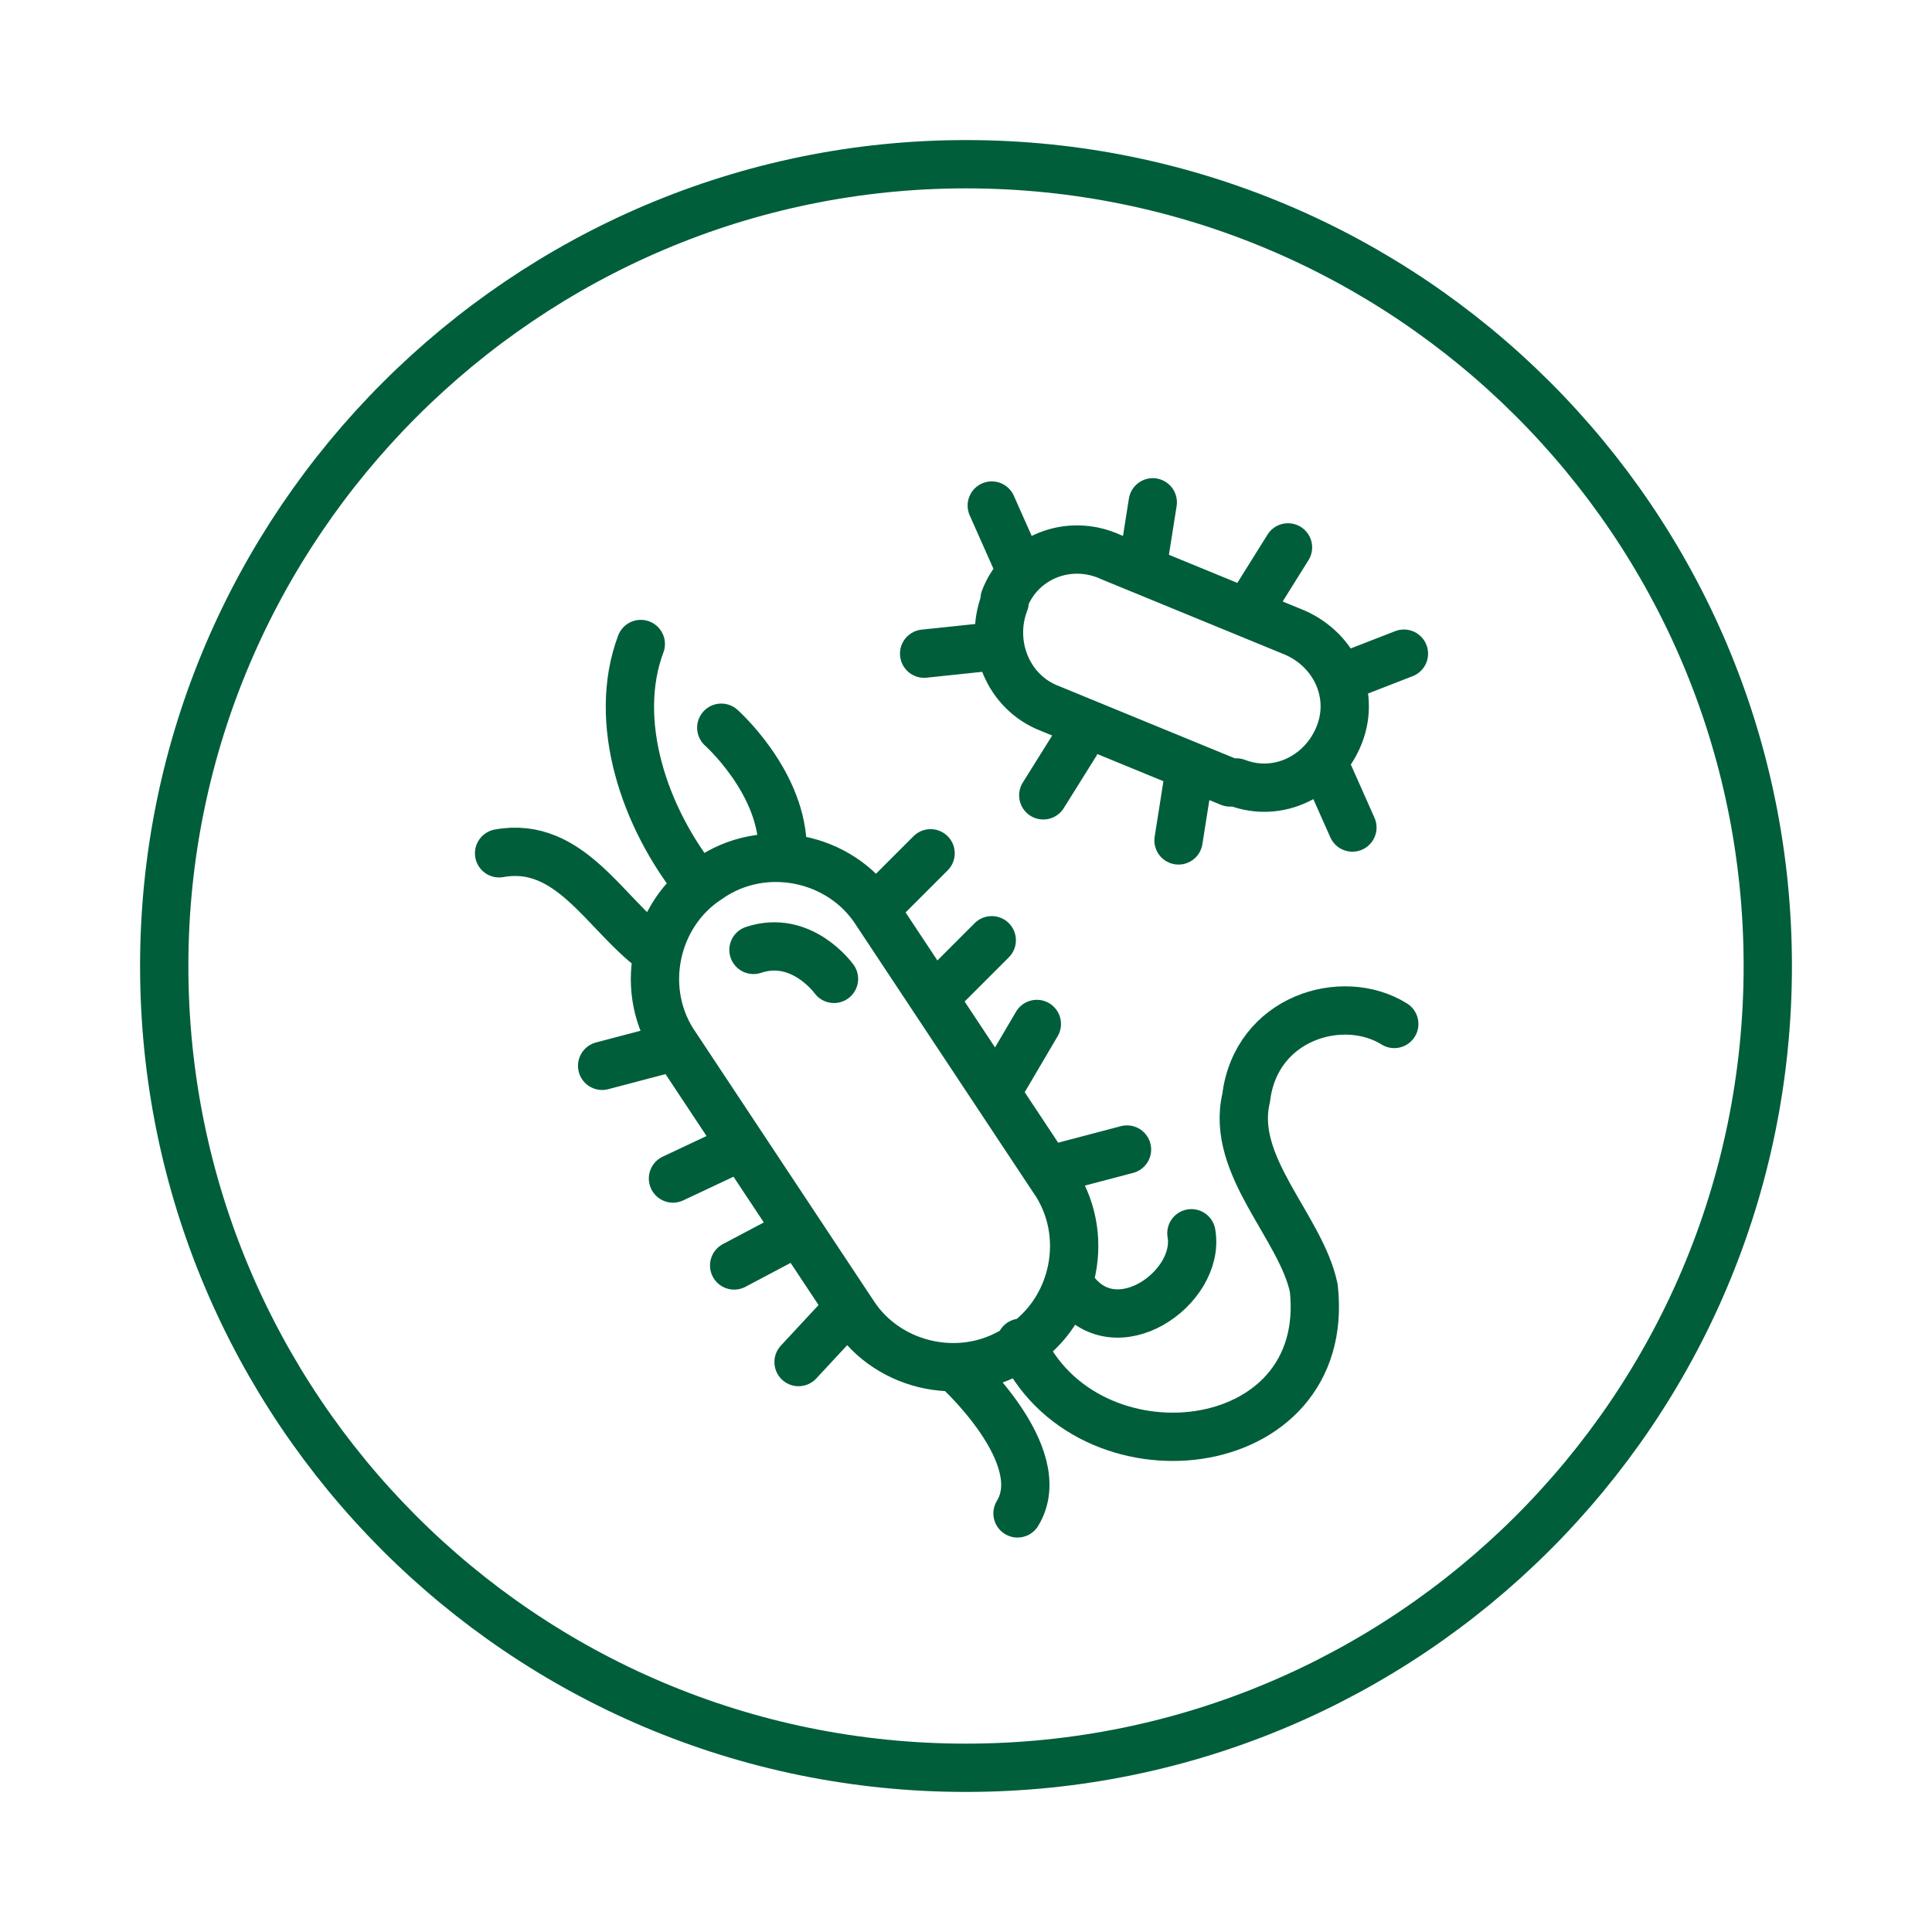
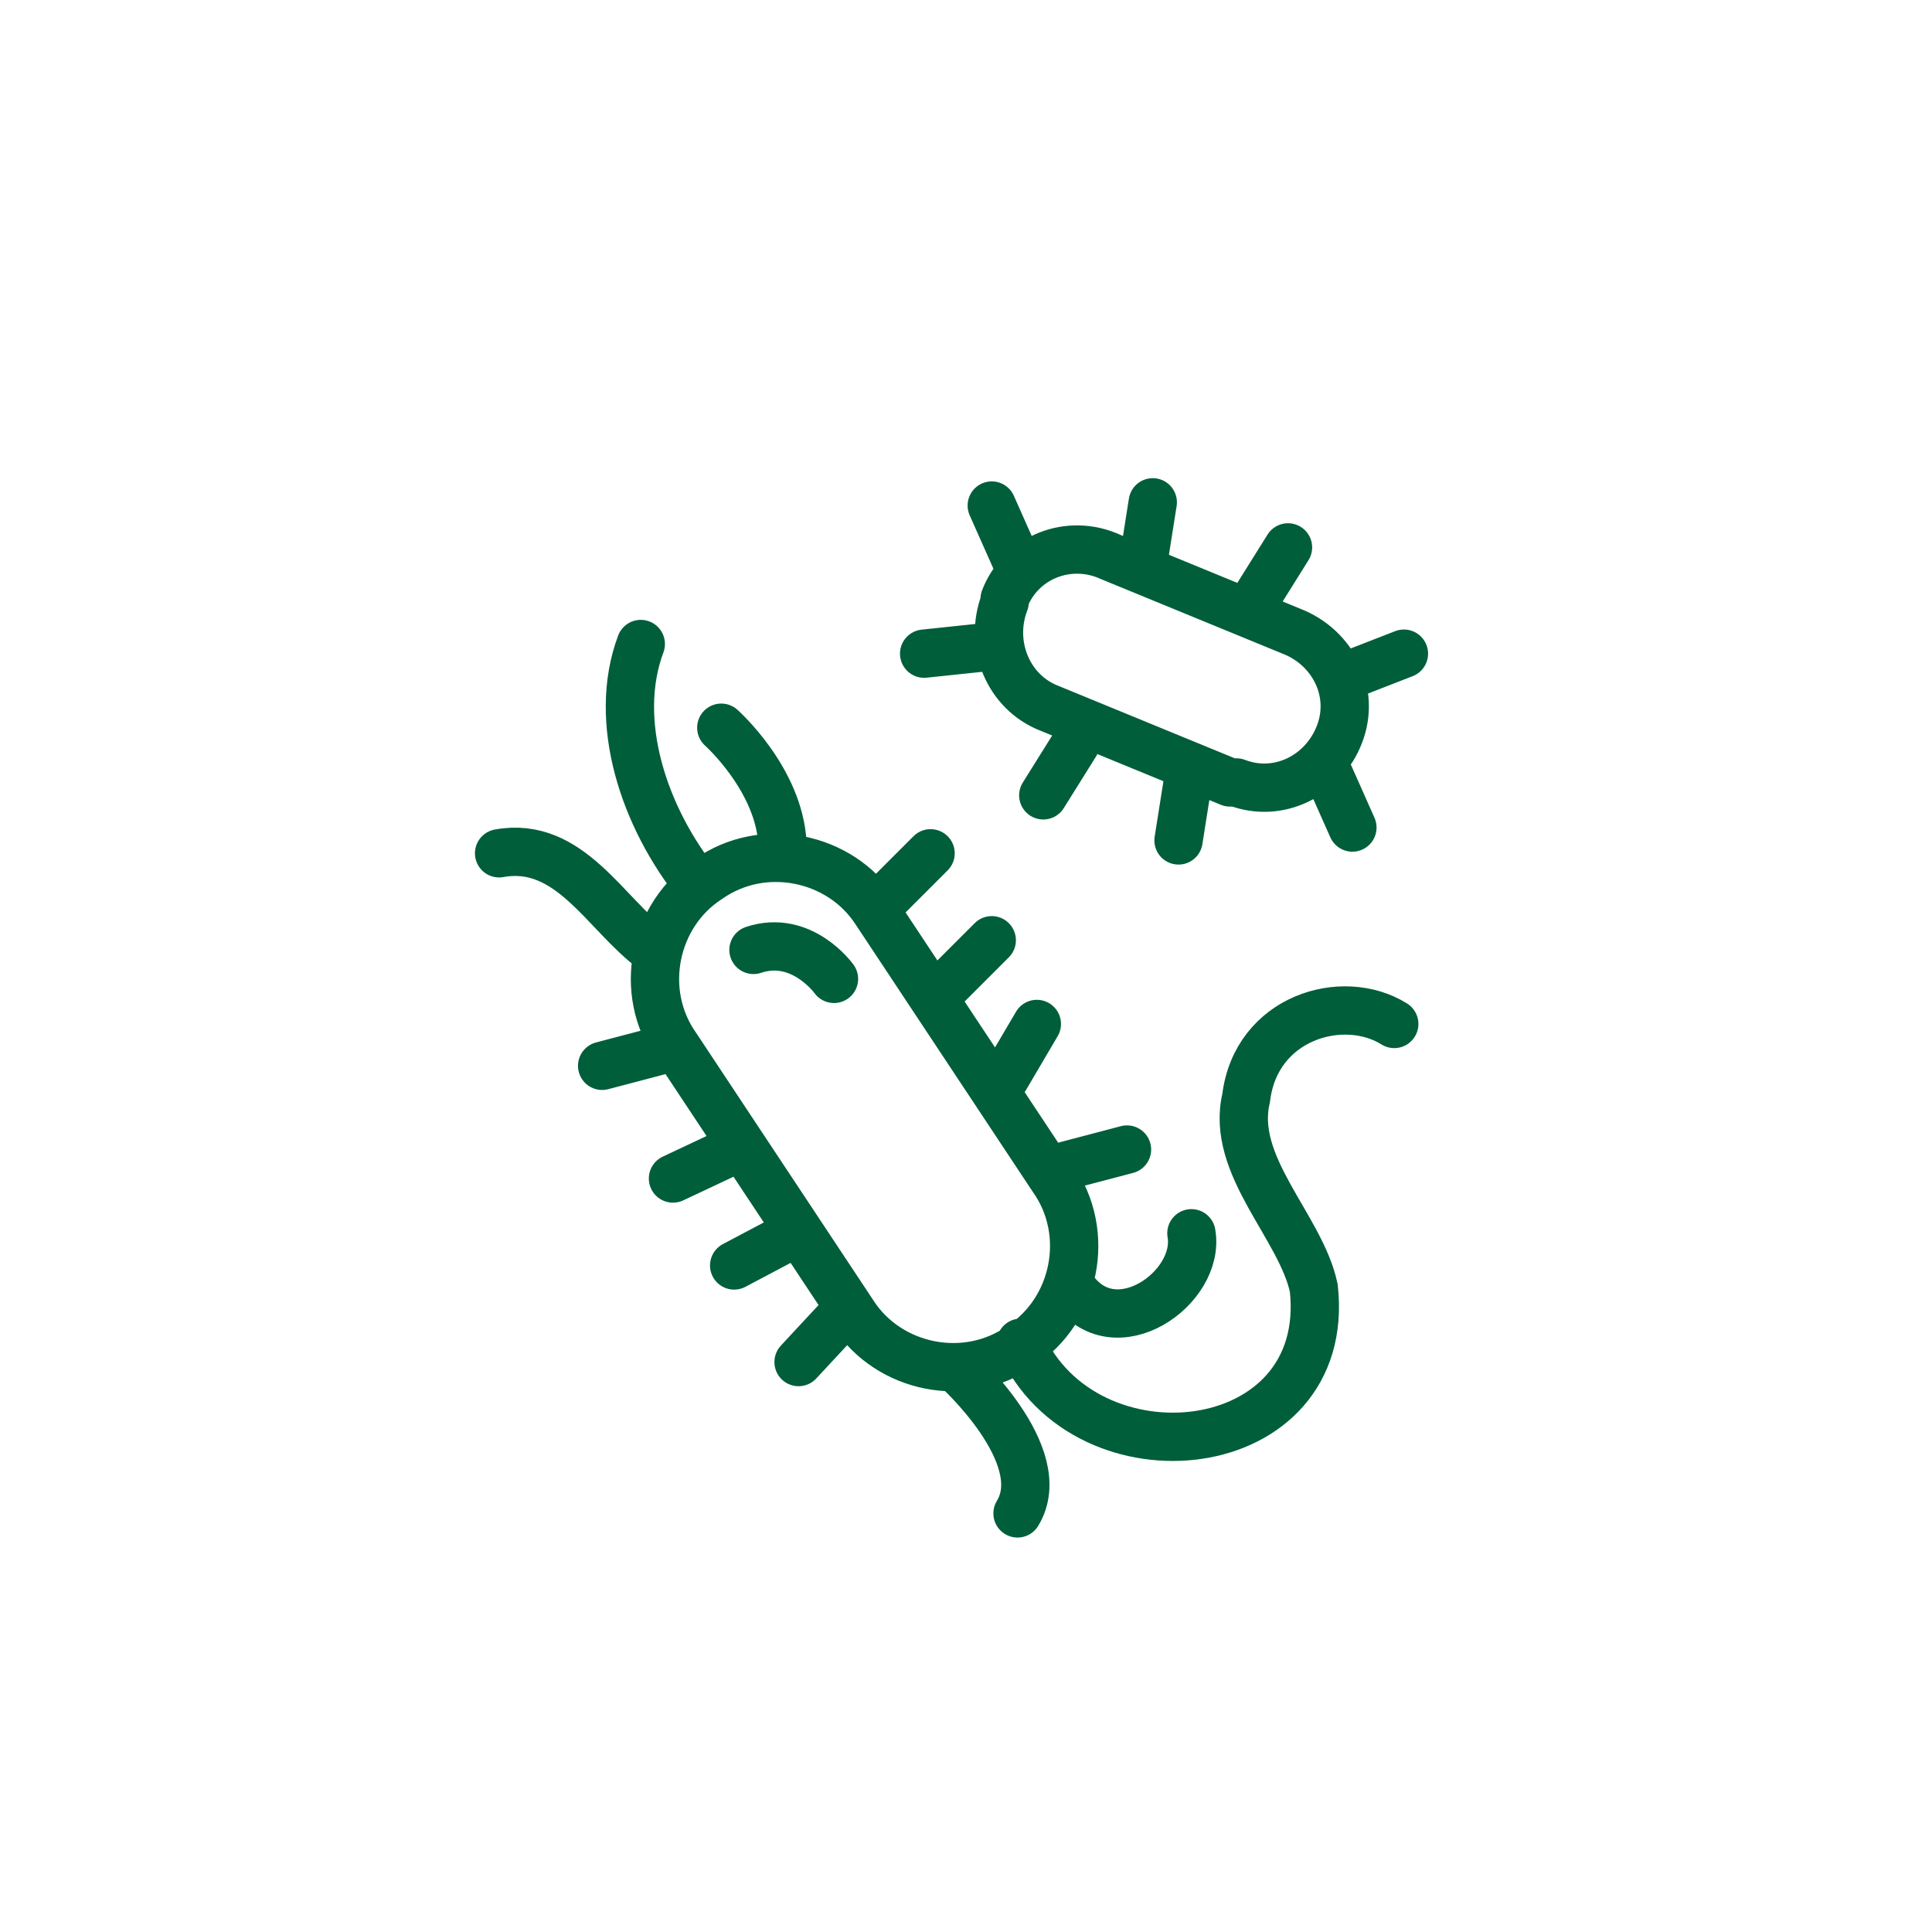
<svg xmlns="http://www.w3.org/2000/svg" id="Layer_1" version="1.1" viewBox="0 0 60 60">
  <defs>
    <style>
      .st0 {
        stroke-linecap: round;
        stroke-linejoin: round;
      }

      .st0, .st1 {
        fill: none;
        stroke: #005e3b;
        stroke-width: 1.5px;
      }
    </style>
  </defs>
-   <path class="st1" d="M30,54.9c13.7,0,24.9-11.1,24.9-24.9S43.7,5.1,30,5.1,5.1,16.3,5.1,30s11.1,24.9,24.9,24.9Z" />
  <path class="st0" d="M31.2,18.6c.5-1.3,2-1.9,3.3-1.3l5.6,2.3c1.3.5,2,1.9,1.5,3.2-.5,1.3-1.9,2-3.2,1.5,0,0-.2,0-.2,0l-5.6-2.3c-1.3-.5-1.9-2-1.4-3.3ZM32.4,24.7l1-1.6M31.6,17.5l-.8-1.8M42,25.7l-.8-1.8M36.6,26.1l.3-1.9M30.6,20.1l-1.9.2M43.6,20.3l-1.8.7M40,17l-1,1.6M35.8,15.6l-.3,1.9M25.9,30.4s-1-1.4-2.5-.9M33.3,40c1.3,1.9,4,0,3.7-1.7M29.7,42.5s3,2.7,1.9,4.5M31.7,41.7c2,4.5,9.7,3.7,9.1-1.7-.4-1.9-2.6-3.8-2.1-5.9.3-2.5,3-3.3,4.6-2.3M22.4,22.6s1.8,1.6,1.9,3.6M19.9,20c-.9,2.4.1,5.4,1.8,7.5M28.9,26.5l-1.4,1.4M30.8,29.2l-1.4,1.4M32.2,31.8l-1,1.7M35,35.7l-1.9.5M24.8,42.3l1.3-1.4M22.8,39.3l1.7-.9M20.9,36.6l1.7-.8M18.7,33.1l1.9-.5M20.3,29.5c-1.5-1.1-2.6-3.4-4.8-3M31.7,41.8c-1.7,1.2-4.1.7-5.2-1,0,0,0,0,0,0l-5.5-8.3c-1.2-1.7-.7-4.1,1-5.2,1.7-1.2,4.1-.7,5.2,1,0,0,0,0,0,0l5.5,8.3c1.2,1.7.7,4.1-1,5.2Z" />
</svg>